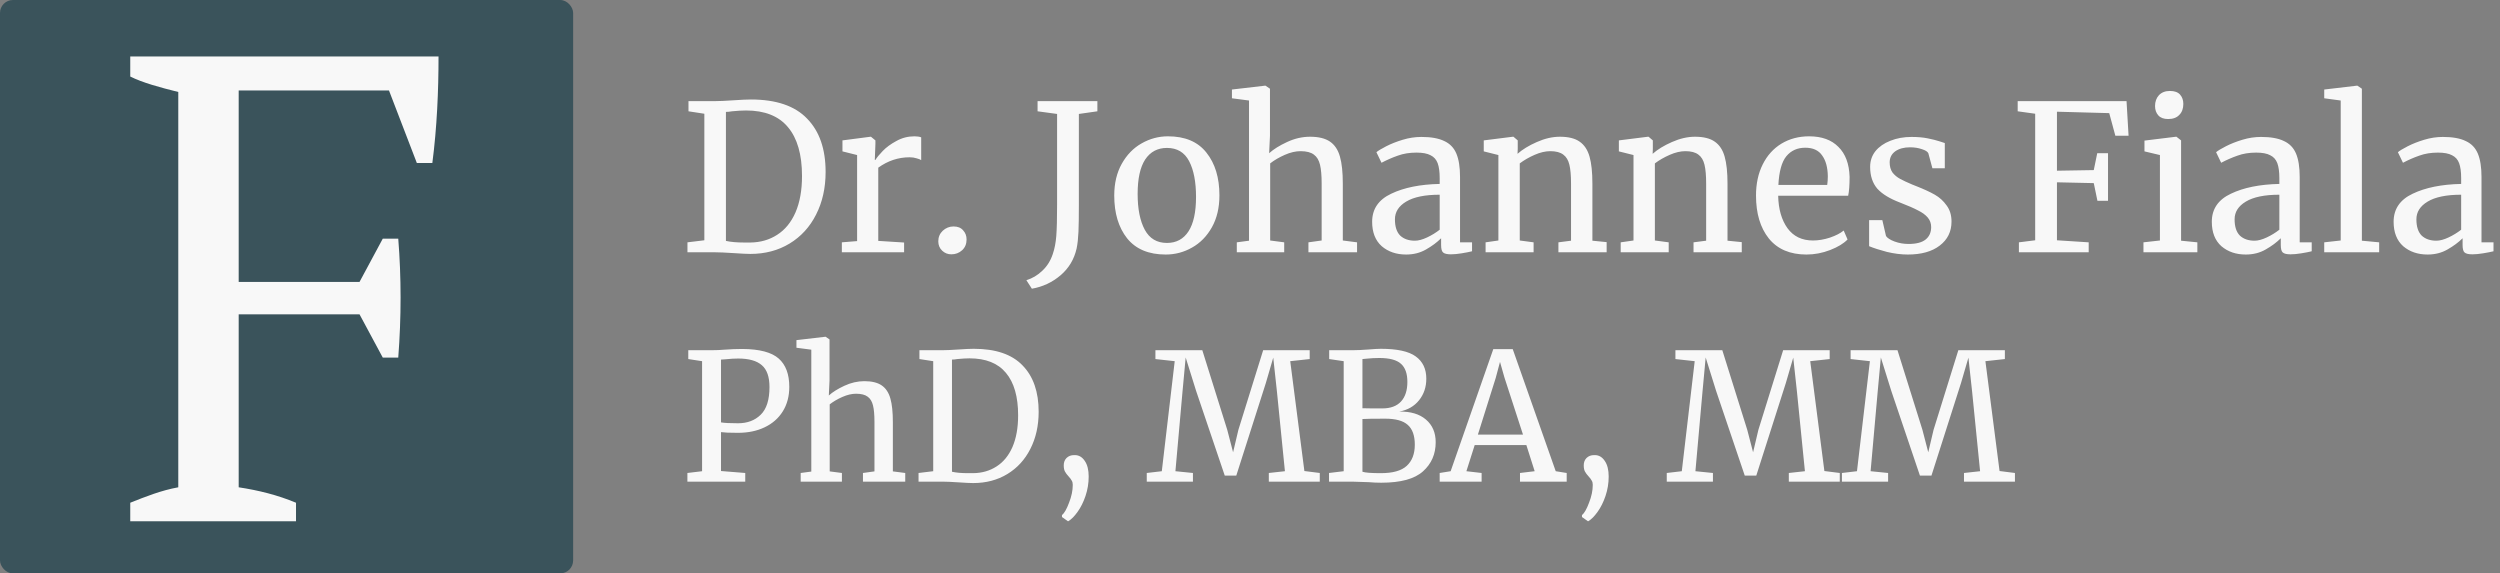
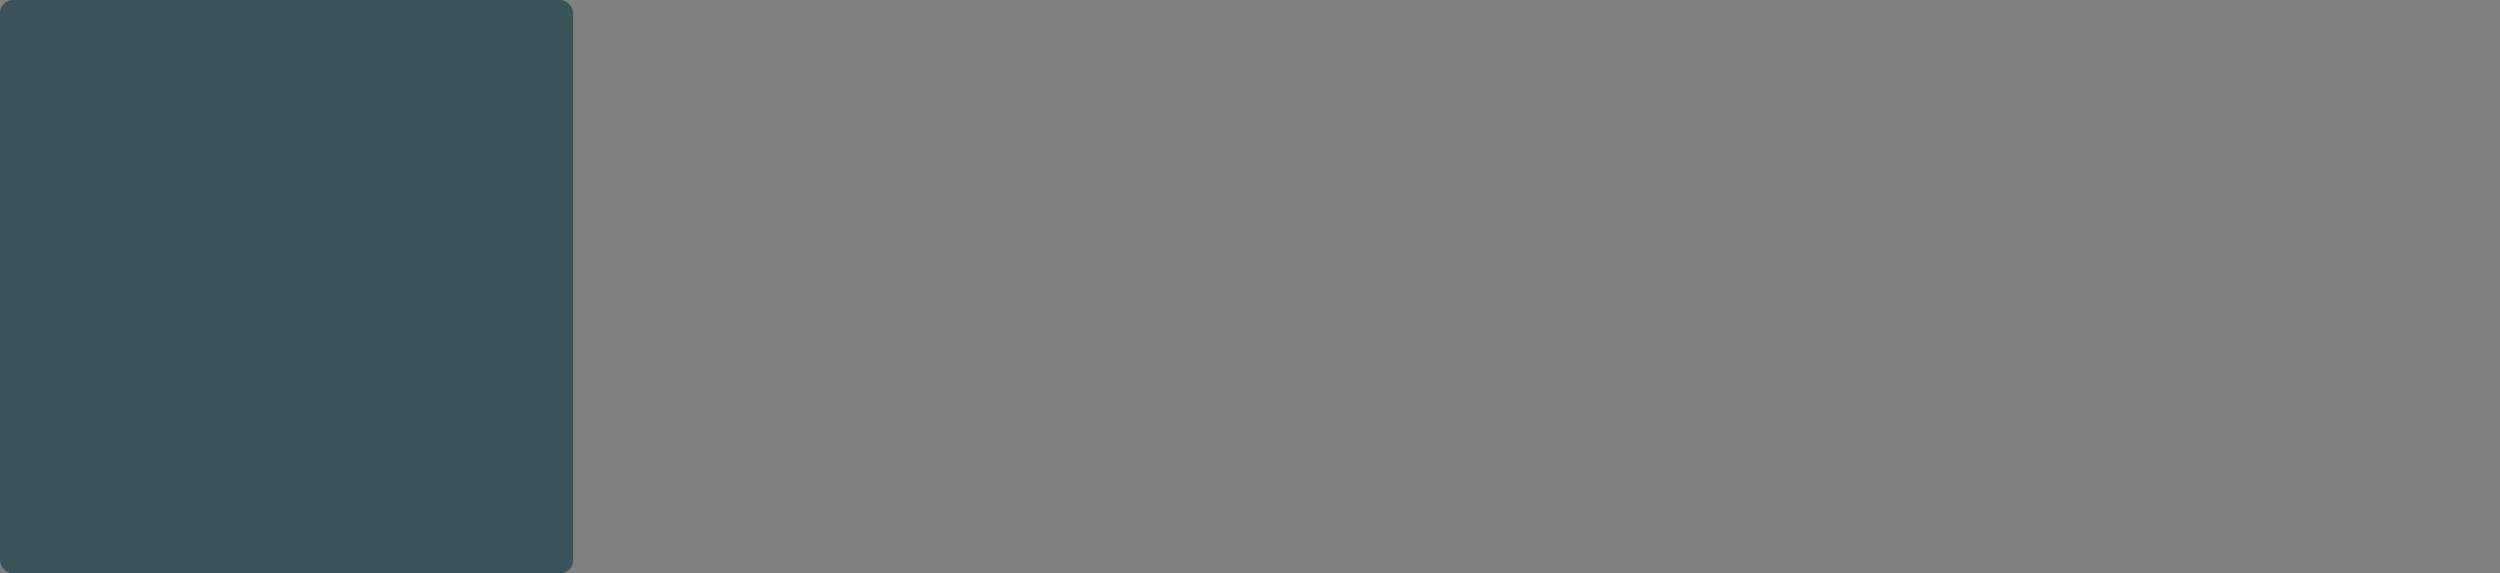
<svg xmlns="http://www.w3.org/2000/svg" width="218" height="50" viewBox="0 0 218 50" fill="none">
  <rect x="0" y="0" width="218" height="50" fill="#808080" stroke="none" />
  <rect width="49.978" height="50" rx="1.129" fill="#3A535B" />
-   <path d="M20.814 42.492C22.57 42.761 24.192 43.165 25.812 43.838V45.454H11.358V43.838C12.709 43.3 14.06 42.761 15.546 42.492V8.021C13.925 7.617 12.439 7.213 11.358 6.674V4.924H38.24C38.24 7.886 38.105 11.118 37.7 14.215H36.349L33.918 7.886H20.814V24.583H31.351L33.377 20.813H34.728C34.998 24.179 34.998 27.68 34.728 31.181H33.377L31.351 27.411H20.814V42.492Z" fill="#F8F8F8" />
-   <path d="M61.419 9.918L60.035 9.705V8.818H62.359C62.726 8.818 63.252 8.794 63.938 8.747C64.624 8.7 65.139 8.676 65.482 8.676C67.682 8.676 69.314 9.232 70.379 10.344C71.455 11.444 71.993 12.993 71.993 14.992C71.993 16.388 71.715 17.63 71.159 18.718C70.615 19.794 69.846 20.634 68.853 21.237C67.859 21.84 66.718 22.142 65.429 22.142C65.145 22.142 64.66 22.118 63.974 22.071C63.264 22.024 62.732 22 62.377 22H59.946V21.131L61.419 20.953V9.918ZM63.3 21.006C63.714 21.101 64.246 21.148 64.896 21.148H65.429C66.316 21.137 67.096 20.912 67.77 20.474C68.457 20.037 68.989 19.386 69.367 18.523C69.746 17.647 69.935 16.589 69.935 15.347C69.935 13.478 69.527 12.059 68.711 11.089C67.906 10.119 66.688 9.634 65.056 9.634C64.713 9.634 64.305 9.658 63.832 9.705C63.631 9.741 63.453 9.758 63.3 9.758V21.006ZM73.409 21.131L74.74 21.024V13.52L73.462 13.2V12.242L75.911 11.923H75.946L76.336 12.242V12.561L76.283 13.945H76.336C76.455 13.744 76.668 13.484 76.975 13.165C77.283 12.845 77.679 12.556 78.164 12.295C78.649 12.023 79.175 11.887 79.743 11.887C79.979 11.887 80.174 11.917 80.328 11.976V13.963C80.245 13.904 80.109 13.851 79.92 13.803C79.743 13.744 79.542 13.715 79.317 13.715C78.335 13.715 77.424 14.016 76.585 14.62V21.006L78.838 21.148V22H73.409V21.131ZM82.954 22.177C82.647 22.177 82.38 22.071 82.156 21.858C81.931 21.645 81.819 21.373 81.819 21.042C81.819 20.675 81.949 20.368 82.209 20.119C82.481 19.871 82.794 19.747 83.149 19.747C83.516 19.747 83.794 19.859 83.983 20.084C84.184 20.297 84.285 20.563 84.285 20.882C84.285 21.273 84.155 21.586 83.894 21.823C83.634 22.059 83.321 22.177 82.954 22.177ZM89.5 24.431C90.02 24.277 90.488 23.999 90.902 23.597C91.316 23.206 91.617 22.721 91.806 22.142C91.96 21.692 92.061 21.172 92.108 20.581C92.155 19.977 92.179 19.055 92.179 17.813V9.936L90.476 9.705V8.818H95.692V9.705L94.077 9.936V17.121V17.955C94.077 18.889 94.066 19.64 94.042 20.208C94.018 20.776 93.965 21.261 93.882 21.663C93.669 22.609 93.202 23.39 92.481 24.005C91.759 24.62 90.925 25.01 89.979 25.176L89.5 24.431ZM97.162 17.05C97.162 15.986 97.381 15.063 97.818 14.282C98.256 13.502 98.83 12.91 99.539 12.508C100.261 12.094 101.03 11.887 101.846 11.887C103.336 11.887 104.454 12.36 105.199 13.307C105.956 14.253 106.334 15.495 106.334 17.032C106.334 18.109 106.116 19.037 105.678 19.818C105.24 20.598 104.661 21.19 103.939 21.592C103.23 21.994 102.467 22.195 101.651 22.195C100.16 22.195 99.037 21.722 98.28 20.776C97.534 19.83 97.162 18.588 97.162 17.05ZM101.757 21.184C102.573 21.184 103.2 20.847 103.638 20.173C104.075 19.498 104.294 18.499 104.294 17.174C104.294 15.861 104.093 14.82 103.691 14.052C103.289 13.283 102.644 12.899 101.757 12.899C100.941 12.899 100.308 13.236 99.859 13.91C99.421 14.584 99.202 15.583 99.202 16.908C99.202 18.221 99.409 19.262 99.823 20.031C100.237 20.799 100.882 21.184 101.757 21.184ZM108.914 8.765L107.424 8.57V7.807L110.316 7.47H110.351L110.741 7.736V11.852L110.67 13.36C111.049 13.017 111.569 12.691 112.232 12.384C112.894 12.076 113.562 11.923 114.236 11.923C114.982 11.923 115.561 12.065 115.975 12.348C116.389 12.632 116.679 13.07 116.844 13.661C117.01 14.241 117.093 15.027 117.093 16.021V20.971L118.335 21.131V22H114.095V21.131L115.248 20.971V16.003C115.248 15.306 115.2 14.761 115.106 14.371C115.011 13.969 114.834 13.673 114.574 13.484C114.313 13.283 113.923 13.182 113.403 13.182C112.977 13.182 112.521 13.289 112.036 13.502C111.552 13.715 111.126 13.963 110.759 14.247V20.971L111.983 21.131V22H107.849V21.131L108.914 20.989V8.765ZM119.651 19.339C119.651 18.227 120.207 17.411 121.319 16.89C122.43 16.358 123.838 16.074 125.541 16.039V15.542C125.541 14.986 125.482 14.549 125.364 14.229C125.245 13.91 125.038 13.679 124.743 13.537C124.459 13.383 124.051 13.307 123.519 13.307C122.915 13.307 122.371 13.395 121.886 13.573C121.413 13.738 120.94 13.945 120.467 14.194L120.023 13.271C120.177 13.141 120.461 12.97 120.875 12.757C121.289 12.544 121.768 12.354 122.312 12.189C122.856 12.023 123.4 11.941 123.944 11.941C124.784 11.941 125.446 12.059 125.931 12.295C126.428 12.52 126.783 12.887 126.996 13.395C127.209 13.904 127.315 14.584 127.315 15.436V21.131H128.362V21.911C128.125 21.97 127.824 22.03 127.457 22.089C127.102 22.148 126.789 22.177 126.517 22.177C126.186 22.177 125.961 22.124 125.843 22.018C125.724 21.923 125.665 21.704 125.665 21.361V20.776C125.31 21.131 124.873 21.456 124.352 21.752C123.844 22.047 123.264 22.195 122.614 22.195C121.762 22.195 121.052 21.953 120.485 21.468C119.929 20.971 119.651 20.261 119.651 19.339ZM123.377 20.989C123.684 20.989 124.039 20.894 124.441 20.705C124.843 20.516 125.21 20.291 125.541 20.031V16.979C124.252 16.979 123.276 17.18 122.614 17.582C121.963 17.973 121.638 18.487 121.638 19.126C121.638 19.765 121.792 20.238 122.099 20.545C122.419 20.841 122.844 20.989 123.377 20.989ZM130.66 13.52L129.383 13.2V12.242L131.92 11.923H131.973L132.346 12.242V12.987L132.328 13.413C132.754 13.034 133.316 12.691 134.014 12.384C134.711 12.076 135.38 11.923 136.018 11.923C136.764 11.923 137.337 12.065 137.739 12.348C138.153 12.632 138.443 13.07 138.609 13.661C138.774 14.241 138.857 15.027 138.857 16.021V20.989L140.099 21.113V22H135.894V21.131L136.994 20.989V16.003C136.994 15.306 136.947 14.761 136.852 14.371C136.758 13.969 136.58 13.673 136.32 13.484C136.06 13.283 135.681 13.182 135.185 13.182C134.759 13.182 134.303 13.289 133.818 13.502C133.333 13.715 132.902 13.963 132.523 14.247V20.971L133.73 21.131V22H129.543V21.131L130.66 20.971V13.52ZM142.442 13.52L141.165 13.2V12.242L143.702 11.923H143.755L144.127 12.242V12.987L144.11 13.413C144.536 13.034 145.097 12.691 145.795 12.384C146.493 12.076 147.161 11.923 147.8 11.923C148.545 11.923 149.119 12.065 149.521 12.348C149.935 12.632 150.225 13.07 150.39 13.661C150.556 14.241 150.639 15.027 150.639 16.021V20.989L151.881 21.113V22H147.676V21.131L148.776 20.989V16.003C148.776 15.306 148.728 14.761 148.634 14.371C148.539 13.969 148.362 13.673 148.102 13.484C147.841 13.283 147.463 13.182 146.966 13.182C146.54 13.182 146.085 13.289 145.6 13.502C145.115 13.715 144.683 13.963 144.305 14.247V20.971L145.511 21.131V22H141.324V21.131L142.442 20.971V13.52ZM157.524 22.195C156.092 22.195 154.998 21.728 154.241 20.794C153.496 19.859 153.124 18.611 153.124 17.05C153.124 16.021 153.319 15.116 153.709 14.336C154.099 13.555 154.643 12.952 155.341 12.526C156.051 12.1 156.855 11.887 157.754 11.887C158.854 11.887 159.706 12.195 160.309 12.81C160.924 13.413 161.249 14.282 161.285 15.418C161.285 16.139 161.243 16.689 161.161 17.068H155.057C155.081 18.239 155.353 19.185 155.874 19.907C156.394 20.616 157.133 20.971 158.091 20.971C158.564 20.971 159.055 20.888 159.564 20.723C160.084 20.545 160.486 20.338 160.77 20.102L161.107 20.882C160.764 21.237 160.256 21.545 159.582 21.805C158.907 22.065 158.221 22.195 157.524 22.195ZM159.333 16.128C159.369 15.879 159.386 15.625 159.386 15.365C159.375 14.596 159.209 13.993 158.89 13.555C158.582 13.105 158.091 12.881 157.417 12.881C156.731 12.881 156.181 13.129 155.767 13.626C155.365 14.123 155.134 14.957 155.075 16.128H159.333ZM164.46 20.581C164.578 20.758 164.826 20.918 165.205 21.06C165.595 21.202 166.003 21.273 166.429 21.273C167.103 21.273 167.6 21.142 167.919 20.882C168.239 20.622 168.398 20.261 168.398 19.8C168.398 19.481 168.298 19.203 168.097 18.966C167.896 18.73 167.612 18.523 167.245 18.345C166.89 18.156 166.376 17.931 165.701 17.671C164.791 17.328 164.122 16.92 163.697 16.447C163.283 15.962 163.076 15.329 163.076 14.549C163.076 14.028 163.229 13.573 163.537 13.182C163.856 12.792 164.288 12.491 164.832 12.278C165.388 12.053 166.003 11.941 166.677 11.941C167.221 11.941 167.694 11.982 168.097 12.065C168.511 12.148 168.842 12.23 169.09 12.313C169.339 12.396 169.504 12.449 169.587 12.473V14.673H168.505L168.15 13.36C168.079 13.218 167.89 13.1 167.582 13.005C167.275 12.899 166.932 12.845 166.553 12.845C166.021 12.845 165.589 12.964 165.258 13.2C164.939 13.437 164.779 13.756 164.779 14.158C164.779 14.513 164.862 14.809 165.027 15.045C165.205 15.27 165.424 15.453 165.684 15.595C165.944 15.737 166.299 15.903 166.748 16.092L167.103 16.234C167.765 16.494 168.304 16.742 168.718 16.979C169.132 17.216 169.475 17.529 169.747 17.919C170.03 18.298 170.172 18.765 170.172 19.321C170.172 20.196 169.829 20.894 169.143 21.415C168.469 21.935 167.541 22.195 166.358 22.195C165.778 22.195 165.169 22.118 164.531 21.965C163.904 21.799 163.389 21.633 162.987 21.468V19.197H164.14L164.46 20.581ZM177.468 9.918L175.942 9.705V8.818H185.434L185.611 11.834H184.458L183.925 9.865L179.366 9.741V14.886L182.577 14.832L182.879 13.36H183.819V17.511H182.896L182.577 15.968L179.366 15.897V20.953L182.134 21.131V22H176.048V21.131L177.468 20.953V9.918ZM189.055 10.379C188.677 10.379 188.393 10.273 188.204 10.06C188.014 9.847 187.92 9.575 187.92 9.244C187.92 8.865 188.032 8.552 188.257 8.303C188.494 8.055 188.813 7.931 189.215 7.931C189.617 7.931 189.913 8.037 190.102 8.25C190.291 8.463 190.386 8.735 190.386 9.066C190.386 9.468 190.268 9.788 190.031 10.024C189.806 10.261 189.487 10.379 189.073 10.379H189.055ZM188.346 13.52L186.997 13.2V12.26L189.747 11.923H189.783L190.191 12.242V20.989L191.61 21.131V22H186.909V21.131L188.346 20.971V13.52ZM192.87 19.339C192.87 18.227 193.426 17.411 194.538 16.89C195.649 16.358 197.057 16.074 198.76 16.039V15.542C198.76 14.986 198.701 14.549 198.583 14.229C198.464 13.91 198.257 13.679 197.962 13.537C197.678 13.383 197.27 13.307 196.738 13.307C196.134 13.307 195.59 13.395 195.105 13.573C194.632 13.738 194.159 13.945 193.686 14.194L193.243 13.271C193.396 13.141 193.68 12.97 194.094 12.757C194.508 12.544 194.987 12.354 195.531 12.189C196.075 12.023 196.619 11.941 197.163 11.941C198.003 11.941 198.666 12.059 199.15 12.295C199.647 12.52 200.002 12.887 200.215 13.395C200.428 13.904 200.534 14.584 200.534 15.436V21.131H201.581V21.911C201.345 21.97 201.043 22.03 200.676 22.089C200.321 22.148 200.008 22.177 199.736 22.177C199.405 22.177 199.18 22.124 199.062 22.018C198.944 21.923 198.884 21.704 198.884 21.361V20.776C198.53 21.131 198.092 21.456 197.571 21.752C197.063 22.047 196.483 22.195 195.833 22.195C194.981 22.195 194.272 21.953 193.704 21.468C193.148 20.971 192.87 20.261 192.87 19.339ZM196.596 20.989C196.903 20.989 197.258 20.894 197.66 20.705C198.062 20.516 198.429 20.291 198.76 20.031V16.979C197.471 16.979 196.495 17.18 195.833 17.582C195.182 17.973 194.857 18.487 194.857 19.126C194.857 19.765 195.011 20.238 195.318 20.545C195.638 20.841 196.063 20.989 196.596 20.989ZM204.11 8.765L202.673 8.57V7.807L205.529 7.47H205.565L205.955 7.736V20.989L207.463 21.131V22H202.673V21.131L204.11 20.971V8.765ZM208.723 19.339C208.723 18.227 209.279 17.411 210.391 16.89C211.503 16.358 212.91 16.074 214.613 16.039V15.542C214.613 14.986 214.554 14.549 214.436 14.229C214.318 13.91 214.111 13.679 213.815 13.537C213.531 13.383 213.123 13.307 212.591 13.307C211.988 13.307 211.443 13.395 210.959 13.573C210.485 13.738 210.012 13.945 209.539 14.194L209.096 13.271C209.249 13.141 209.533 12.97 209.947 12.757C210.361 12.544 210.84 12.354 211.384 12.189C211.928 12.023 212.472 11.941 213.017 11.941C213.856 11.941 214.519 12.059 215.004 12.295C215.5 12.52 215.855 12.887 216.068 13.395C216.281 13.904 216.387 14.584 216.387 15.436V21.131H217.434V21.911C217.198 21.97 216.896 22.03 216.529 22.089C216.175 22.148 215.861 22.177 215.589 22.177C215.258 22.177 215.033 22.124 214.915 22.018C214.797 21.923 214.738 21.704 214.738 21.361V20.776C214.383 21.131 213.945 21.456 213.425 21.752C212.916 22.047 212.336 22.195 211.686 22.195C210.834 22.195 210.125 21.953 209.557 21.468C209.001 20.971 208.723 20.261 208.723 19.339ZM212.449 20.989C212.756 20.989 213.111 20.894 213.513 20.705C213.915 20.516 214.282 20.291 214.613 20.031V16.979C213.324 16.979 212.348 17.18 211.686 17.582C211.035 17.973 210.71 18.487 210.71 19.126C210.71 19.765 210.864 20.238 211.171 20.545C211.491 20.841 211.917 20.989 212.449 20.989Z" fill="#F8F8F8" />
-   <path d="M61.222 31.495L60.018 31.31V30.538H62.07C62.44 30.538 62.805 30.523 63.165 30.492C63.721 30.451 64.245 30.43 64.739 30.43C66.23 30.441 67.284 30.718 67.901 31.264C68.518 31.809 68.826 32.631 68.826 33.732C68.826 34.554 68.636 35.269 68.256 35.876C67.875 36.483 67.346 36.945 66.667 37.264C65.999 37.583 65.227 37.742 64.353 37.742C64.055 37.742 63.751 37.737 63.443 37.727C63.134 37.706 62.944 37.691 62.872 37.681V41.074L64.986 41.244V42H59.941V41.244L61.222 41.09V31.495ZM62.872 36.832C63.16 36.884 63.654 36.909 64.353 36.909C65.165 36.909 65.824 36.663 66.328 36.169C66.842 35.675 67.099 34.868 67.099 33.747C67.099 32.863 66.878 32.23 66.436 31.85C65.993 31.459 65.304 31.264 64.368 31.264C64.039 31.264 63.69 31.284 63.319 31.325C63.093 31.346 62.944 31.356 62.872 31.356V36.832ZM70.746 30.492L69.45 30.323V29.659L71.964 29.366H71.995L72.335 29.598V33.176L72.273 34.488C72.602 34.189 73.055 33.907 73.63 33.639C74.206 33.372 74.787 33.238 75.374 33.238C76.021 33.238 76.525 33.361 76.885 33.608C77.245 33.855 77.497 34.236 77.641 34.75C77.785 35.254 77.857 35.938 77.857 36.801V41.105L78.937 41.244V42H75.25V41.244L76.253 41.105V36.786C76.253 36.179 76.212 35.706 76.129 35.367C76.047 35.017 75.893 34.76 75.667 34.596C75.44 34.421 75.101 34.333 74.648 34.333C74.278 34.333 73.882 34.426 73.461 34.611C73.039 34.796 72.669 35.012 72.35 35.259V41.105L73.414 41.244V42H69.82V41.244L70.746 41.121V30.492ZM81.377 31.495L80.174 31.31V30.538H82.195C82.513 30.538 82.971 30.518 83.567 30.477C84.164 30.436 84.611 30.415 84.909 30.415C86.822 30.415 88.242 30.898 89.167 31.865C90.103 32.822 90.571 34.169 90.571 35.907C90.571 37.12 90.329 38.2 89.846 39.146C89.373 40.082 88.704 40.812 87.841 41.337C86.977 41.861 85.984 42.123 84.863 42.123C84.617 42.123 84.195 42.103 83.598 42.062C82.981 42.021 82.519 42 82.21 42H80.097V41.244L81.377 41.09V31.495ZM83.012 41.136C83.372 41.218 83.835 41.26 84.4 41.26H84.863C85.635 41.249 86.313 41.054 86.9 40.673C87.496 40.293 87.959 39.727 88.288 38.977C88.617 38.215 88.781 37.295 88.781 36.215C88.781 34.59 88.427 33.356 87.717 32.513C87.018 31.67 85.959 31.248 84.539 31.248C84.241 31.248 83.886 31.269 83.475 31.31C83.3 31.341 83.146 31.356 83.012 31.356V41.136ZM93.73 39.686C94.08 39.686 94.368 39.856 94.594 40.195C94.82 40.524 94.933 40.977 94.933 41.553C94.933 42.139 94.841 42.705 94.656 43.249C94.471 43.795 94.239 44.257 93.962 44.638C93.684 45.029 93.412 45.301 93.144 45.455H93.129L92.604 45.085V44.916C92.81 44.751 93.016 44.391 93.221 43.836C93.437 43.291 93.545 42.771 93.545 42.278C93.545 42.123 93.514 42 93.453 41.907C93.401 41.805 93.314 41.686 93.19 41.553C93.046 41.398 92.938 41.254 92.866 41.121C92.794 40.987 92.758 40.807 92.758 40.581C92.758 40.313 92.841 40.097 93.005 39.933C93.18 39.768 93.396 39.686 93.653 39.686H93.73ZM102.435 31.495L100.753 31.31V30.538H104.841L107.016 37.48L107.525 39.439L107.988 37.48L110.148 30.538H114.205V31.31L112.508 31.495L113.742 41.074L115.084 41.244V42H110.641V41.244L112.045 41.09L111.351 34.164L111.027 31.186L110.379 33.408L107.803 41.475H106.8L104.301 34.087L103.391 31.171L103.113 34.164L102.496 41.09L104.024 41.244V42H99.997V41.244L101.309 41.09L102.435 31.495ZM117.17 31.495L115.905 31.31V30.538H117.988C118.337 30.538 118.779 30.518 119.314 30.477C119.808 30.436 120.173 30.415 120.409 30.415C121.829 30.415 122.842 30.636 123.448 31.078C124.065 31.521 124.374 32.169 124.374 33.022C124.374 33.752 124.163 34.38 123.741 34.904C123.32 35.428 122.744 35.758 122.014 35.891C123.001 35.871 123.777 36.102 124.343 36.586C124.909 37.069 125.192 37.727 125.192 38.56C125.192 39.599 124.821 40.447 124.081 41.105C123.351 41.764 122.137 42.093 120.44 42.093C120.07 42.093 119.715 42.077 119.376 42.046C118.574 42.015 118.096 42 117.941 42H115.89V41.244L117.17 41.09V31.495ZM118.805 35.598C118.949 35.608 119.242 35.614 119.684 35.614H120.533C121.253 35.614 121.798 35.413 122.168 35.012C122.538 34.611 122.723 34.04 122.723 33.3C122.723 32.58 122.538 32.055 122.168 31.726C121.798 31.387 121.165 31.217 120.271 31.217C119.9 31.217 119.52 31.238 119.129 31.279L118.805 31.31V35.598ZM118.805 41.136C119.042 41.218 119.576 41.26 120.409 41.26C121.448 41.26 122.199 41.049 122.662 40.627C123.135 40.195 123.371 39.578 123.371 38.776C123.371 37.984 123.166 37.408 122.754 37.048C122.353 36.688 121.7 36.508 120.795 36.508C119.746 36.508 119.083 36.519 118.805 36.539V41.136ZM130.214 30.446H131.911L135.659 41.09L136.616 41.244V42H132.543V41.244L133.823 41.09L133.098 38.807H128.594L127.869 41.09L129.196 41.244V42H125.54V41.244L126.496 41.09L130.214 30.446ZM131.186 32.914L130.8 31.557L130.43 32.945L128.872 37.897H132.805L131.186 32.914ZM139.074 39.686C139.424 39.686 139.712 39.856 139.938 40.195C140.164 40.524 140.277 40.977 140.277 41.553C140.277 42.139 140.185 42.705 140 43.249C139.815 43.795 139.583 44.257 139.306 44.638C139.028 45.029 138.755 45.301 138.488 45.455H138.473L137.948 45.085V44.916C138.154 44.751 138.359 44.391 138.565 43.836C138.781 43.291 138.889 42.771 138.889 42.278C138.889 42.123 138.858 42 138.796 41.907C138.745 41.805 138.658 41.686 138.534 41.553C138.39 41.398 138.282 41.254 138.21 41.121C138.138 40.987 138.102 40.807 138.102 40.581C138.102 40.313 138.185 40.097 138.349 39.933C138.524 39.768 138.74 39.686 138.997 39.686H139.074ZM147.778 31.495L146.097 31.31V30.538H150.185L152.36 37.48L152.869 39.439L153.332 37.48L155.491 30.538H159.548V31.31L157.852 31.495L159.086 41.074L160.428 41.244V42H155.985V41.244L157.389 41.09L156.695 34.164L156.371 31.186L155.723 33.408L153.147 41.475H152.144L149.645 34.087L148.735 31.171L148.457 34.164L147.84 41.09L149.367 41.244V42H145.341V41.244L146.652 41.09L147.778 31.495ZM163.054 31.495L161.372 31.31V30.538H165.46L167.635 37.48L168.144 39.439L168.607 37.48L170.767 30.538H174.824V31.31L173.127 31.495L174.361 41.074L175.703 41.244V42H171.26V41.244L172.664 41.09L171.97 34.164L171.646 31.186L170.998 33.408L168.422 41.475H167.419L164.92 34.087L164.01 31.171L163.733 34.164L163.116 41.09L164.643 41.244V42H160.616V41.244L161.928 41.09L163.054 31.495Z" fill="#F8F8F8" />
</svg>